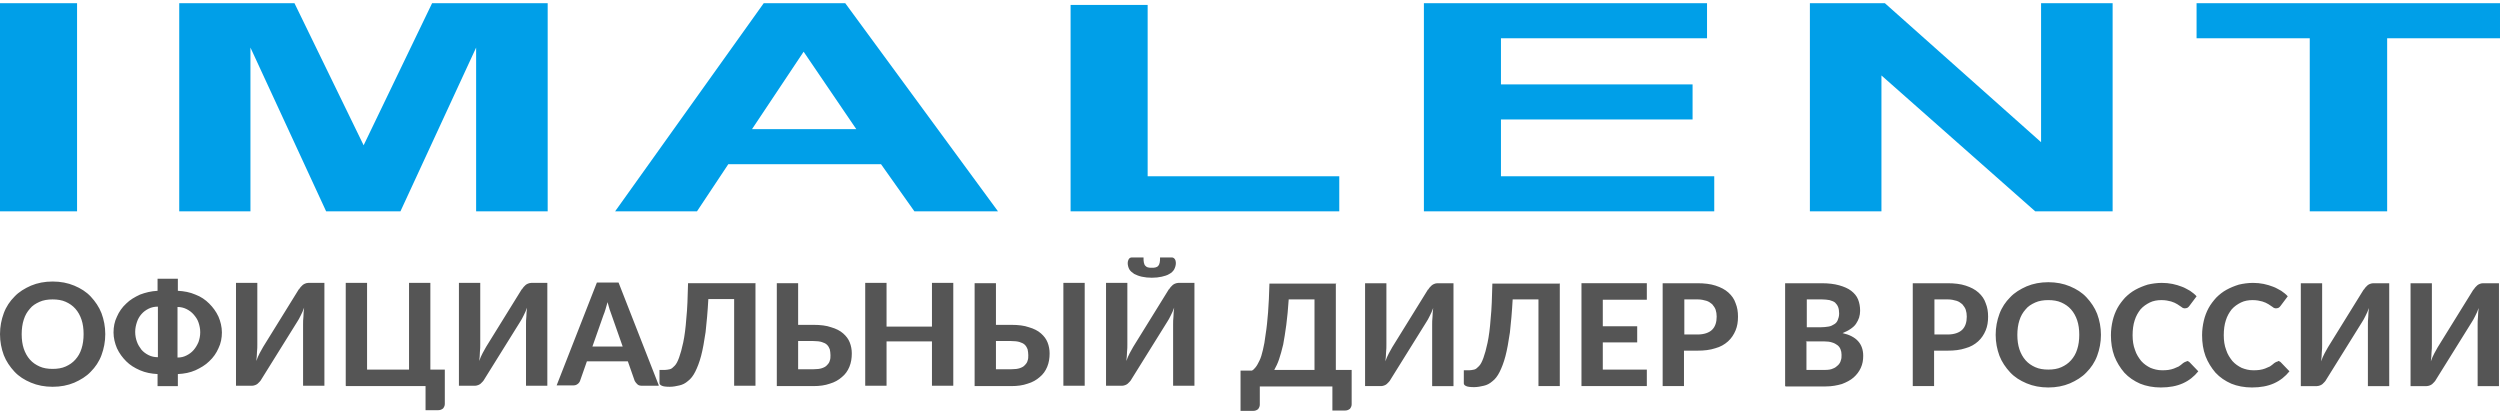
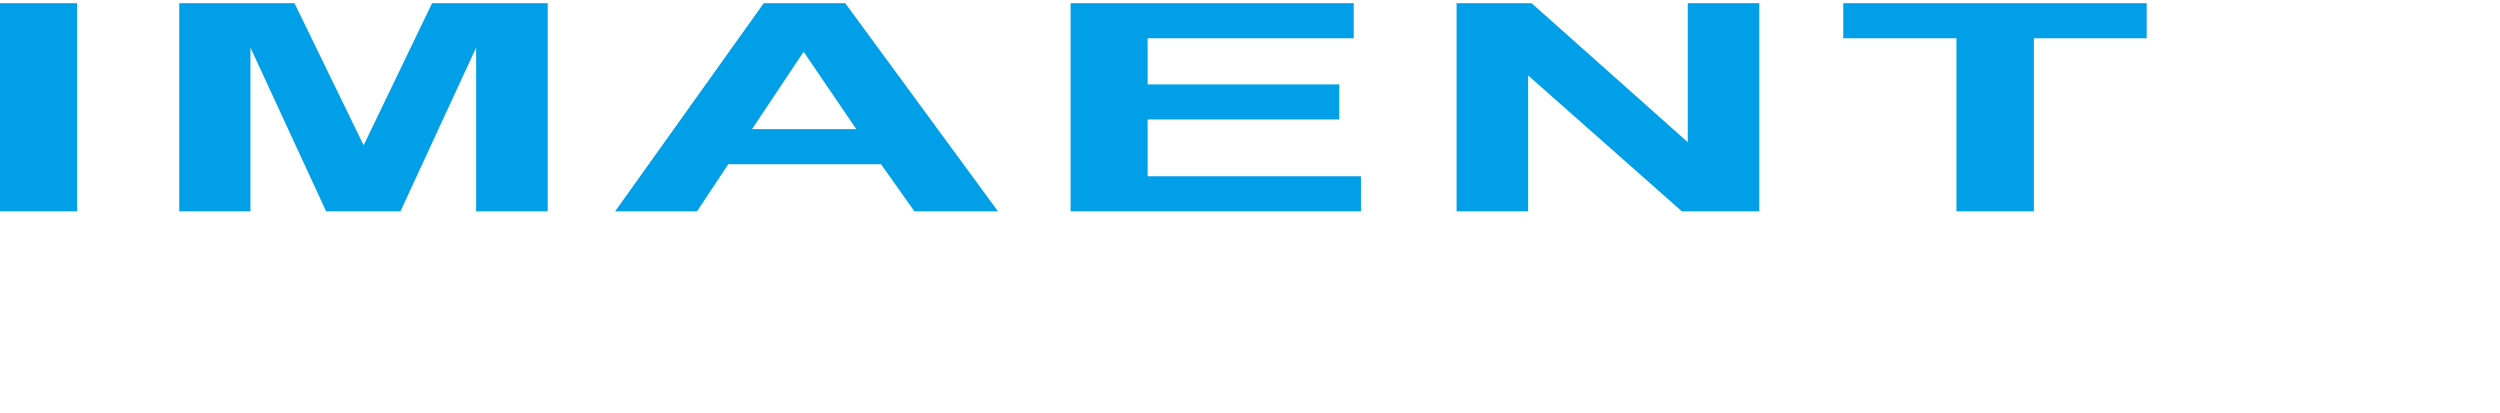
<svg xmlns="http://www.w3.org/2000/svg" xml:space="preserve" width="230px" height="38px" version="1.1" style="shape-rendering:geometricPrecision; text-rendering:geometricPrecision; image-rendering:optimizeQuality; fill-rule:evenodd; clip-rule:evenodd" viewBox="0 0 7267 1182">
  <defs>
    <style type="text/css">
   
    .fil1 {fill:#555555;fill-rule:nonzero}
    .fil0 {fill:#009FE8;fill-rule:nonzero}
   
  </style>
  </defs>
  <g id="Слой_x0020_1">
    <g id="_938752592">
-       <path class="fil0" d="M0 605l0 -605 224 0 0 605 -224 0zm521 0l0 -605 335 0 201 413 199 -413 336 0 0 605 -208 0 0 -476 -220 476 -216 0 -220 -476 0 476 -208 0zm2381 0l-244 0 -97 -137 -444 0 -91 137 -238 0 432 -605 237 0 444 605zm-413 -239l-153 -225 -150 225 303 0zm623 239l0 -600 224 0 0 498 557 0 0 102 -781 0zm1027 0l0 -605 823 0 0 102 -599 0 0 134 557 0 0 102 -557 0 0 165 620 0 0 102 -844 0zm1122 0l0 -605 218 0 454 404 0 -404 208 0 0 605 -225 0 -447 -395 0 395 -208 0zm1453 0l0 -503 -329 0 0 -102 882 0 0 102 -328 0 0 503 -224 0z" />
-       <path class="fil1" d="M306 962c0,22 -4,42 -11,61 -7,19 -18,35 -31,48 -13,14 -30,24 -48,32 -19,8 -40,12 -63,12 -23,0 -44,-4 -63,-12 -19,-8 -35,-18 -48,-32 -13,-14 -24,-30 -31,-48 -7,-19 -11,-39 -11,-61 0,-22 4,-42 11,-61 7,-19 18,-35 31,-48 13,-14 30,-24 48,-32 19,-8 40,-12 63,-12 23,0 44,4 63,12 19,8 35,18 48,32 13,14 24,30 31,48 7,19 11,39 11,61zm-63 0c0,-16 -2,-30 -6,-42 -4,-12 -10,-23 -18,-32 -8,-9 -17,-15 -28,-20 -11,-5 -24,-7 -38,-7 -14,0 -27,2 -38,7 -11,5 -21,11 -28,20 -8,9 -14,19 -18,32 -4,12 -6,27 -6,42 0,16 2,30 6,42 4,12 10,23 18,32 8,9 17,15 28,20 11,5 24,7 38,7 14,0 27,-2 38,-7 11,-5 20,-11 28,-20 8,-9 14,-19 18,-32 4,-12 6,-27 6,-42zm274 -126c18,1 35,4 51,11 16,6 29,15 40,26 11,11 20,23 27,38 6,14 10,30 10,46 0,16 -3,32 -10,46 -6,14 -15,27 -27,38 -11,11 -25,19 -40,26 -16,7 -32,10 -51,11l0 35 -59 0 0 -35c-18,-1 -35,-4 -51,-11 -16,-7 -29,-15 -40,-26 -11,-11 -20,-23 -27,-38 -6,-14 -10,-30 -10,-46 0,-16 3,-32 10,-46 6,-14 15,-27 27,-38 11,-11 25,-19 40,-26 16,-6 32,-10 51,-11l0 -35 59 0 0 35zm-124 120c0,10 2,20 5,28 3,9 8,16 13,23 6,7 13,12 21,16 8,4 17,6 27,6l0 -147c-10,0 -19,2 -27,6 -8,4 -15,9 -21,16 -6,7 -10,14 -13,23 -3,9 -5,18 -5,28zm189 0c0,-10 -2,-19 -5,-28 -3,-9 -8,-16 -14,-23 -6,-7 -13,-12 -21,-16 -8,-4 -17,-6 -26,-6l0 147c10,0 18,-2 26,-6 8,-4 15,-9 21,-16 6,-7 10,-14 14,-23 3,-9 5,-18 5,-28zm287 -124c1,-2 3,-4 5,-7 2,-2 4,-4 6,-6 2,-2 5,-3 7,-4 3,-1 5,-2 9,-2l47 0 0 299 -62 0 0 -178c0,-7 0,-15 1,-23 0,-8 1,-17 2,-26 -3,8 -6,16 -10,23 -3,7 -7,13 -10,18l-104 167c-1,2 -3,5 -5,7 -2,2 -4,4 -6,6 -2,2 -5,3 -7,4 -3,1 -6,2 -9,2l-47 0 0 -299 62 0 0 178c0,7 0,15 -1,23 0,8 -1,17 -2,26 3,-8 6,-16 10,-23 4,-7 7,-13 10,-18l104 -168zm136 280l0 -299 62 0 0 252 122 0 0 -252 62 0 0 252 42 0 0 100c0,5 -2,9 -5,13 -4,3 -8,5 -14,5l-37 0 0 -70 -231 0zm512 -280c1,-2 3,-4 5,-7 2,-2 4,-4 6,-6 2,-2 5,-3 7,-4 3,-1 6,-2 9,-2l47 0 0 299 -62 0 0 -178c0,-7 0,-15 1,-23 0,-8 1,-17 2,-26 -3,8 -6,16 -10,23 -3,7 -7,13 -10,18l-104 167c-1,2 -3,5 -5,7 -2,2 -4,4 -6,6 -2,2 -5,3 -7,4 -3,1 -6,2 -9,2l-47 0 0 -299 62 0 0 178c0,7 0,15 -1,23 0,8 -1,17 -2,26 3,-8 6,-16 10,-23 4,-7 7,-13 10,-18l104 -168zm397 280l-48 0c-5,0 -10,-1 -13,-4 -3,-3 -6,-6 -8,-10l-20 -57 -119 0 -20 57c-1,3 -4,7 -7,9 -4,3 -8,4 -13,4l-48 0 117 -299 63 0 117 299zm-193 -114l89 0 -32 -91c-2,-5 -4,-11 -6,-17 -2,-7 -4,-14 -6,-21 -2,8 -4,15 -6,21 -2,7 -4,12 -6,17l-32 91zm475 -185l0 299 -62 0 0 -252 -75 0c-2,37 -5,69 -8,96 -4,27 -8,50 -13,69 -5,19 -11,34 -17,46 -6,12 -13,21 -21,27 -8,7 -16,11 -25,13 -9,2 -18,4 -28,4 -11,0 -19,-1 -23,-3 -5,-2 -7,-5 -7,-8l0 -38 16 0c4,0 9,-1 14,-2 5,-1 9,-5 14,-10 5,-5 9,-13 13,-24 4,-11 8,-25 12,-44 4,-19 7,-42 9,-70 3,-28 4,-62 5,-102l195 0zm124 0l0 122 45 0c20,0 37,2 51,7 14,4 26,10 35,18 9,8 15,16 19,26 4,10 6,21 6,32 0,14 -2,27 -7,39 -5,12 -12,22 -22,30 -9,8 -21,15 -35,19 -14,5 -30,7 -47,7l-107 0 0 -299 62 0zm0 169l0 82 45 0c10,0 18,-1 24,-3 6,-2 12,-5 15,-9 4,-4 7,-8 8,-13 2,-5 2,-10 2,-16 0,-6 -1,-12 -2,-17 -2,-5 -4,-9 -8,-13 -4,-4 -9,-6 -15,-8 -6,-2 -15,-3 -25,-3l-45 0zm451 130l-62 0 0 -129 -132 0 0 129 -62 0 0 -299 62 0 0 127 132 0 0 -127 62 0 0 299zm124 -299l0 122 45 0c20,0 37,2 51,7 14,4 26,10 35,18 9,8 15,16 19,26 4,10 6,21 6,32 0,14 -2,27 -7,39 -5,12 -12,22 -22,30 -9,8 -21,15 -35,19 -14,5 -30,7 -47,7l-107 0 0 -299 62 0zm0 169l0 82 45 0c10,0 18,-1 24,-3 6,-2 12,-5 15,-9 4,-4 7,-8 8,-13 2,-5 2,-10 2,-16 0,-6 -1,-12 -2,-17 -2,-5 -4,-9 -8,-13 -4,-4 -9,-6 -15,-8 -6,-2 -15,-3 -25,-3l-45 0zm258 130l-62 0 0 -299 62 0 0 299zm245 -280c1,-2 3,-4 5,-7 2,-2 4,-4 6,-6 2,-2 5,-3 7,-4 3,-1 6,-2 9,-2l47 0 0 299 -62 0 0 -178c0,-7 0,-15 1,-23 0,-8 1,-17 2,-26 -3,8 -6,16 -10,23 -3,7 -7,13 -10,18l-104 167c-1,2 -3,5 -5,7 -2,2 -4,4 -6,6 -2,2 -5,3 -7,4 -3,1 -6,2 -9,2l-47 0 0 -299 62 0 0 178c0,7 0,15 -1,23 0,8 -1,17 -2,26 3,-8 6,-16 10,-23 4,-7 7,-13 10,-18l104 -168zm-51 -63c5,0 9,0 12,-1 3,-1 6,-2 8,-5 2,-2 3,-5 4,-9 1,-4 1,-9 1,-15l34 0c4,0 7,2 9,5 2,3 3,7 3,11 0,7 -2,13 -5,19 -3,5 -8,10 -14,13 -6,4 -14,6 -22,8 -9,2 -18,3 -29,3 -10,0 -20,-1 -29,-3 -9,-2 -16,-5 -22,-8 -6,-4 -11,-8 -14,-13 -3,-5 -5,-12 -5,-19 0,-4 1,-7 3,-11 2,-3 5,-5 9,-5l34 0c0,6 0,11 1,15 1,4 2,7 4,9 2,2 4,4 8,5 3,1 7,1 12,1zm536 45l0 252 46 0 0 100c0,5 -2,9 -5,13 -4,3 -8,5 -14,5l-37 0 0 -70 -211 0 0 53c0,5 -2,9 -5,13 -4,3 -8,5 -14,5l-37 0 0 -117 33 0c4,-2 7,-5 11,-10 4,-5 7,-11 11,-19 4,-8 7,-18 10,-31 3,-12 6,-28 8,-46 3,-18 5,-39 7,-63 2,-24 3,-52 4,-84l195 0zm-137 47c-2,28 -4,52 -7,74 -3,22 -6,41 -9,57 -4,17 -8,31 -12,43 -4,12 -9,22 -14,31l117 0 0 -205 -74 0zm405 -28c1,-2 3,-4 5,-7 2,-2 4,-4 6,-6 2,-2 5,-3 7,-4 3,-1 5,-2 9,-2l47 0 0 299 -62 0 0 -178c0,-7 0,-15 1,-23 0,-8 1,-17 2,-26 -3,8 -6,16 -10,23 -3,7 -7,13 -10,18l-104 167c-1,2 -3,5 -5,7 -2,2 -4,4 -6,6 -2,2 -5,3 -7,4 -3,1 -6,2 -9,2l-47 0 0 -299 62 0 0 178c0,7 0,15 -1,23 0,8 -1,17 -2,26 3,-8 6,-16 10,-23 4,-7 7,-13 10,-18l104 -168zm383 -19l0 299 -62 0 0 -252 -75 0c-2,37 -5,69 -8,96 -4,27 -8,50 -13,69 -5,19 -11,34 -17,46 -6,12 -13,21 -21,27 -8,7 -16,11 -25,13 -9,2 -18,4 -28,4 -11,0 -19,-1 -23,-3 -5,-2 -7,-5 -7,-8l0 -38 16 0c4,0 9,-1 14,-2 5,-1 9,-5 14,-10 5,-5 9,-13 13,-24 4,-11 8,-25 12,-44 4,-19 7,-42 9,-70 3,-28 4,-62 5,-102l195 0zm253 0l0 48 -128 0 0 77 100 0 0 47 -100 0 0 79 128 0 0 48 -190 0 0 -299 190 0zm108 196l0 103 -62 0 0 -299 101 0c20,0 38,2 53,7 15,5 27,11 37,20 10,9 17,19 21,31 5,12 7,25 7,39 0,15 -2,28 -7,40 -5,12 -12,23 -22,32 -10,9 -22,16 -37,20 -15,5 -32,7 -52,7l-39 0zm0 -47l39 0c19,0 34,-5 43,-14 9,-9 13,-22 13,-38 0,-7 -1,-14 -3,-20 -2,-6 -6,-11 -10,-16 -5,-4 -10,-8 -17,-10 -7,-2 -15,-4 -25,-4l-39 0 0 102zm294 150l0 -299 106 0c20,0 37,2 51,6 14,4 26,9 35,16 9,7 16,15 20,25 4,10 6,21 6,33 0,7 -1,13 -3,20 -2,6 -5,12 -9,18 -4,6 -10,11 -16,15 -7,5 -14,8 -23,12 40,9 60,31 60,66 0,13 -2,24 -7,35 -5,11 -12,20 -21,28 -9,8 -21,14 -34,19 -14,4 -29,7 -47,7l-116 0zm62 -129l0 82 53 0c10,0 18,-1 24,-4 6,-2 11,-6 15,-10 4,-4 7,-9 8,-14 2,-5 2,-10 2,-16 0,-6 -1,-11 -3,-16 -2,-5 -5,-9 -9,-12 -4,-3 -9,-6 -16,-8 -6,-2 -14,-3 -24,-3l-53 0zm0 -42l41 0c9,0 16,-1 23,-2 7,-1 12,-4 17,-7 5,-3 8,-7 10,-12 2,-5 4,-11 4,-19 0,-7 -1,-14 -3,-19 -2,-5 -5,-9 -9,-13 -4,-3 -9,-5 -16,-7 -6,-1 -14,-2 -22,-2l-44 0 0 81zm371 68l0 103 -62 0 0 -299 101 0c20,0 38,2 53,7 15,5 27,11 37,20 10,9 17,19 21,31 5,12 7,25 7,39 0,15 -2,28 -7,40 -5,12 -12,23 -22,32 -10,9 -22,16 -37,20 -15,5 -32,7 -52,7l-39 0zm0 -47l39 0c19,0 34,-5 43,-14 9,-9 13,-22 13,-38 0,-7 -1,-14 -3,-20 -2,-6 -6,-11 -10,-16 -5,-4 -10,-8 -17,-10 -7,-2 -15,-4 -25,-4l-39 0 0 102zm485 1c0,22 -4,42 -11,61 -7,19 -18,35 -31,48 -13,14 -30,24 -48,32 -19,8 -40,12 -63,12 -23,0 -44,-4 -63,-12 -19,-8 -35,-18 -48,-32 -13,-14 -24,-30 -31,-48 -7,-19 -11,-39 -11,-61 0,-22 4,-42 11,-61 7,-19 18,-35 31,-48 13,-14 30,-24 48,-32 19,-8 40,-12 63,-12 23,0 44,4 63,12 19,8 35,18 48,32 13,14 24,30 31,48 7,19 11,39 11,61zm-63 0c0,-16 -2,-30 -6,-42 -4,-12 -10,-23 -18,-32 -8,-9 -17,-15 -28,-20 -11,-5 -24,-7 -38,-7 -14,0 -27,2 -38,7 -11,5 -21,11 -28,20 -8,9 -14,19 -18,32 -4,12 -6,27 -6,42 0,16 2,30 6,42 4,12 10,23 18,32 8,9 17,15 28,20 11,5 24,7 38,7 14,0 27,-2 38,-7 11,-5 20,-11 28,-20 8,-9 14,-19 18,-32 4,-12 6,-27 6,-42zm312 76c3,0 6,1 9,4l25 26c-12,15 -27,27 -45,35 -18,8 -39,12 -64,12 -22,0 -43,-4 -60,-11 -18,-8 -33,-18 -46,-32 -12,-14 -22,-30 -29,-48 -7,-19 -10,-39 -10,-61 0,-15 2,-29 5,-42 3,-13 8,-26 14,-37 6,-11 14,-21 22,-30 9,-9 19,-17 30,-23 11,-6 23,-11 36,-15 13,-3 27,-5 41,-5 11,0 21,1 31,3 10,2 19,5 27,8 9,3 16,8 24,12 7,5 14,10 19,16l-21 28c-1,2 -3,3 -5,5 -2,1 -5,2 -8,2 -3,0 -7,-1 -10,-4 -3,-2 -7,-5 -12,-8 -5,-3 -11,-6 -18,-8 -7,-2 -17,-4 -28,-4 -12,0 -24,2 -34,7 -10,5 -19,11 -27,20 -7,9 -13,19 -17,32 -4,12 -6,27 -6,43 0,16 2,30 7,43 4,13 11,23 18,32 8,9 17,15 27,20 10,4 21,7 33,7 7,0 13,0 19,-1 6,-1 11,-2 16,-4 5,-2 9,-4 14,-6 4,-3 9,-6 13,-10 2,-1 3,-2 5,-3 2,-1 3,-1 5,-1zm265 0c3,0 6,1 9,4l25 26c-12,15 -27,27 -45,35 -18,8 -39,12 -64,12 -22,0 -43,-4 -60,-11 -18,-8 -33,-18 -46,-32 -12,-14 -22,-30 -29,-48 -7,-19 -10,-39 -10,-61 0,-15 2,-29 5,-42 3,-13 8,-26 14,-37 6,-11 14,-21 22,-30 9,-9 19,-17 30,-23 11,-6 23,-11 36,-15 13,-3 27,-5 41,-5 11,0 21,1 31,3 10,2 19,5 27,8 9,3 16,8 24,12 7,5 14,10 19,16l-21 28c-1,2 -3,3 -5,5 -2,1 -5,2 -8,2 -3,0 -7,-1 -10,-4 -3,-2 -7,-5 -12,-8 -5,-3 -11,-6 -18,-8 -7,-2 -17,-4 -28,-4 -12,0 -24,2 -34,7 -10,5 -19,11 -27,20 -7,9 -13,19 -17,32 -4,12 -6,27 -6,43 0,16 2,30 7,43 4,13 11,23 18,32 8,9 17,15 27,20 10,4 21,7 33,7 7,0 13,0 19,-1 6,-1 11,-2 16,-4 5,-2 9,-4 14,-6 4,-3 9,-6 13,-10 2,-1 3,-2 5,-3 2,-1 3,-1 5,-1zm250 -207c1,-2 3,-4 5,-7 2,-2 4,-4 6,-6 2,-2 5,-3 7,-4 3,-1 6,-2 9,-2l47 0 0 299 -62 0 0 -178c0,-7 0,-15 1,-23 0,-8 1,-17 2,-26 -3,8 -6,16 -10,23 -3,7 -7,13 -10,18l-104 167c-1,2 -3,5 -5,7 -2,2 -4,4 -6,6 -2,2 -5,3 -7,4 -3,1 -6,2 -9,2l-47 0 0 -299 62 0 0 178c0,7 0,15 -1,23 0,8 -1,17 -2,26 3,-8 6,-16 10,-23 4,-7 7,-13 10,-18l104 -168zm319 0c1,-2 3,-4 5,-7 2,-2 4,-4 6,-6 2,-2 5,-3 7,-4 3,-1 5,-2 9,-2l47 0 0 299 -62 0 0 -178c0,-7 0,-15 1,-23 0,-8 1,-17 2,-26 -3,8 -6,16 -10,23 -3,7 -7,13 -10,18l-104 167c-1,2 -3,5 -5,7 -2,2 -4,4 -6,6 -2,2 -5,3 -7,4 -3,1 -6,2 -9,2l-47 0 0 -299 62 0 0 178c0,7 0,15 -1,23 0,8 -1,17 -2,26 3,-8 6,-16 10,-23 4,-7 7,-13 10,-18l104 -168z" />
+       <path class="fil0" d="M0 605l0 -605 224 0 0 605 -224 0zm521 0l0 -605 335 0 201 413 199 -413 336 0 0 605 -208 0 0 -476 -220 476 -216 0 -220 -476 0 476 -208 0zm2381 0l-244 0 -97 -137 -444 0 -91 137 -238 0 432 -605 237 0 444 605zm-413 -239l-153 -225 -150 225 303 0zm623 239l0 -600 224 0 0 498 557 0 0 102 -781 0zl0 -605 823 0 0 102 -599 0 0 134 557 0 0 102 -557 0 0 165 620 0 0 102 -844 0zm1122 0l0 -605 218 0 454 404 0 -404 208 0 0 605 -225 0 -447 -395 0 395 -208 0zm1453 0l0 -503 -329 0 0 -102 882 0 0 102 -328 0 0 503 -224 0z" />
    </g>
  </g>
</svg>